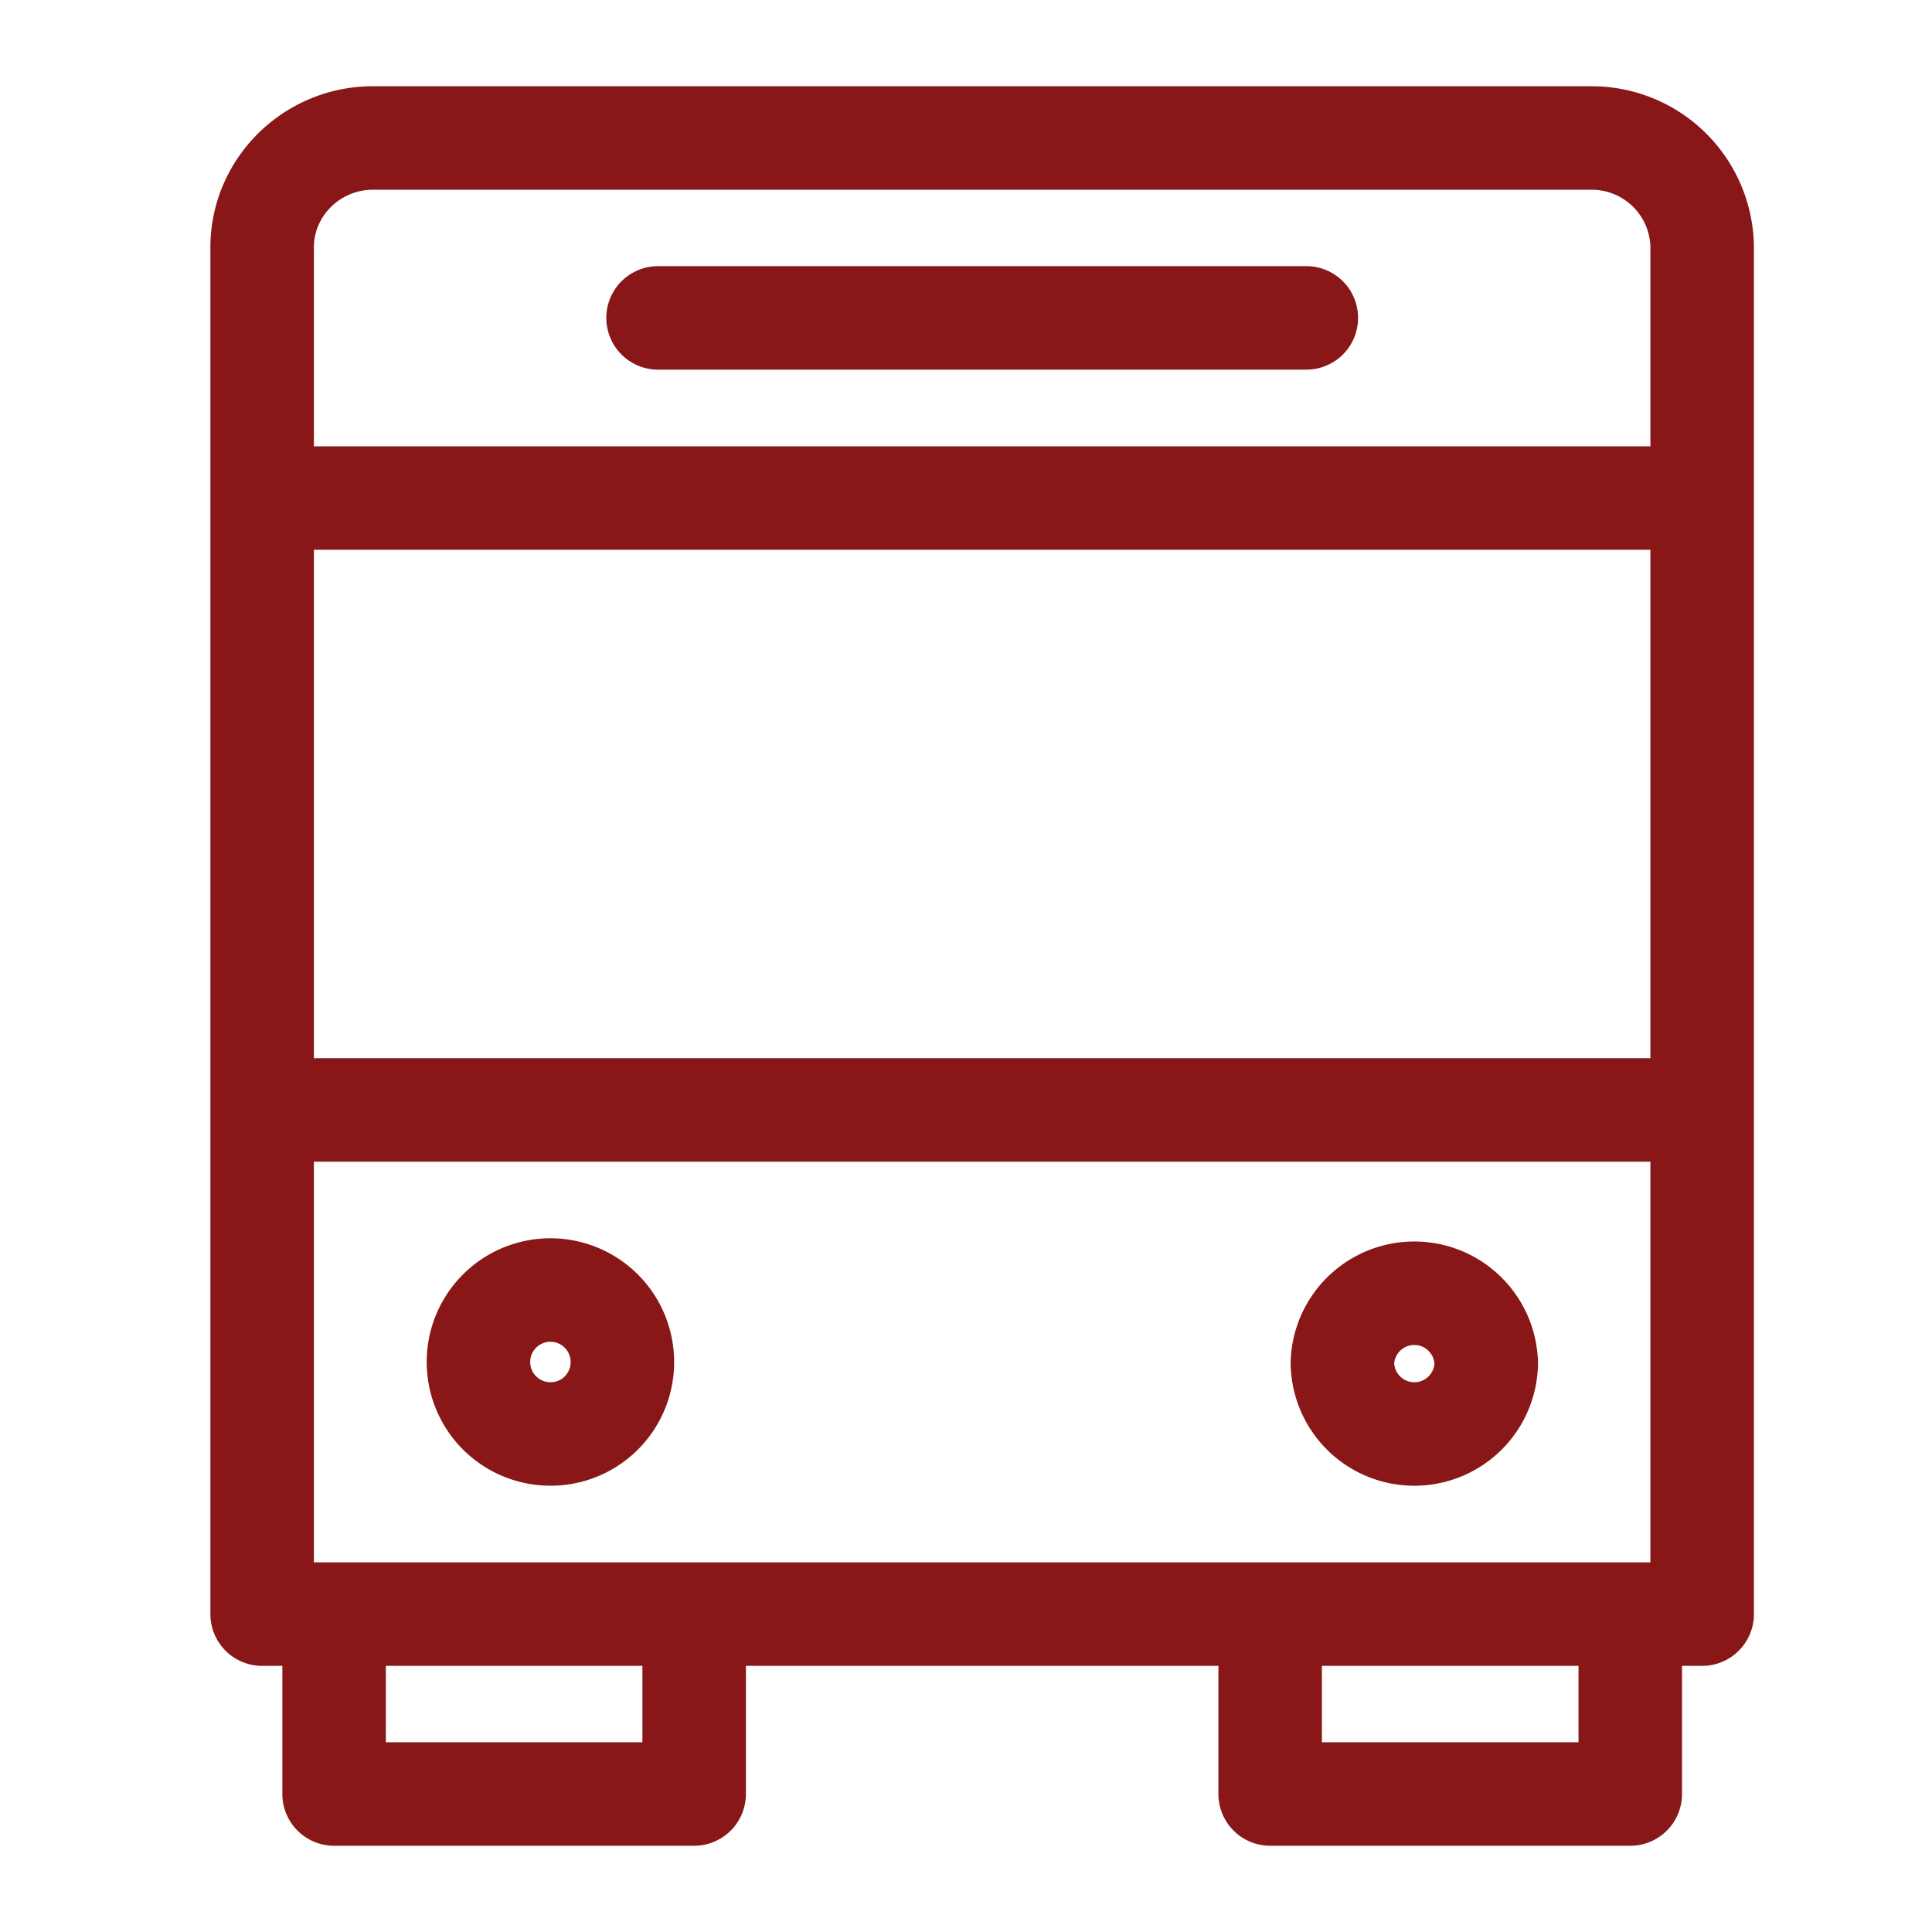
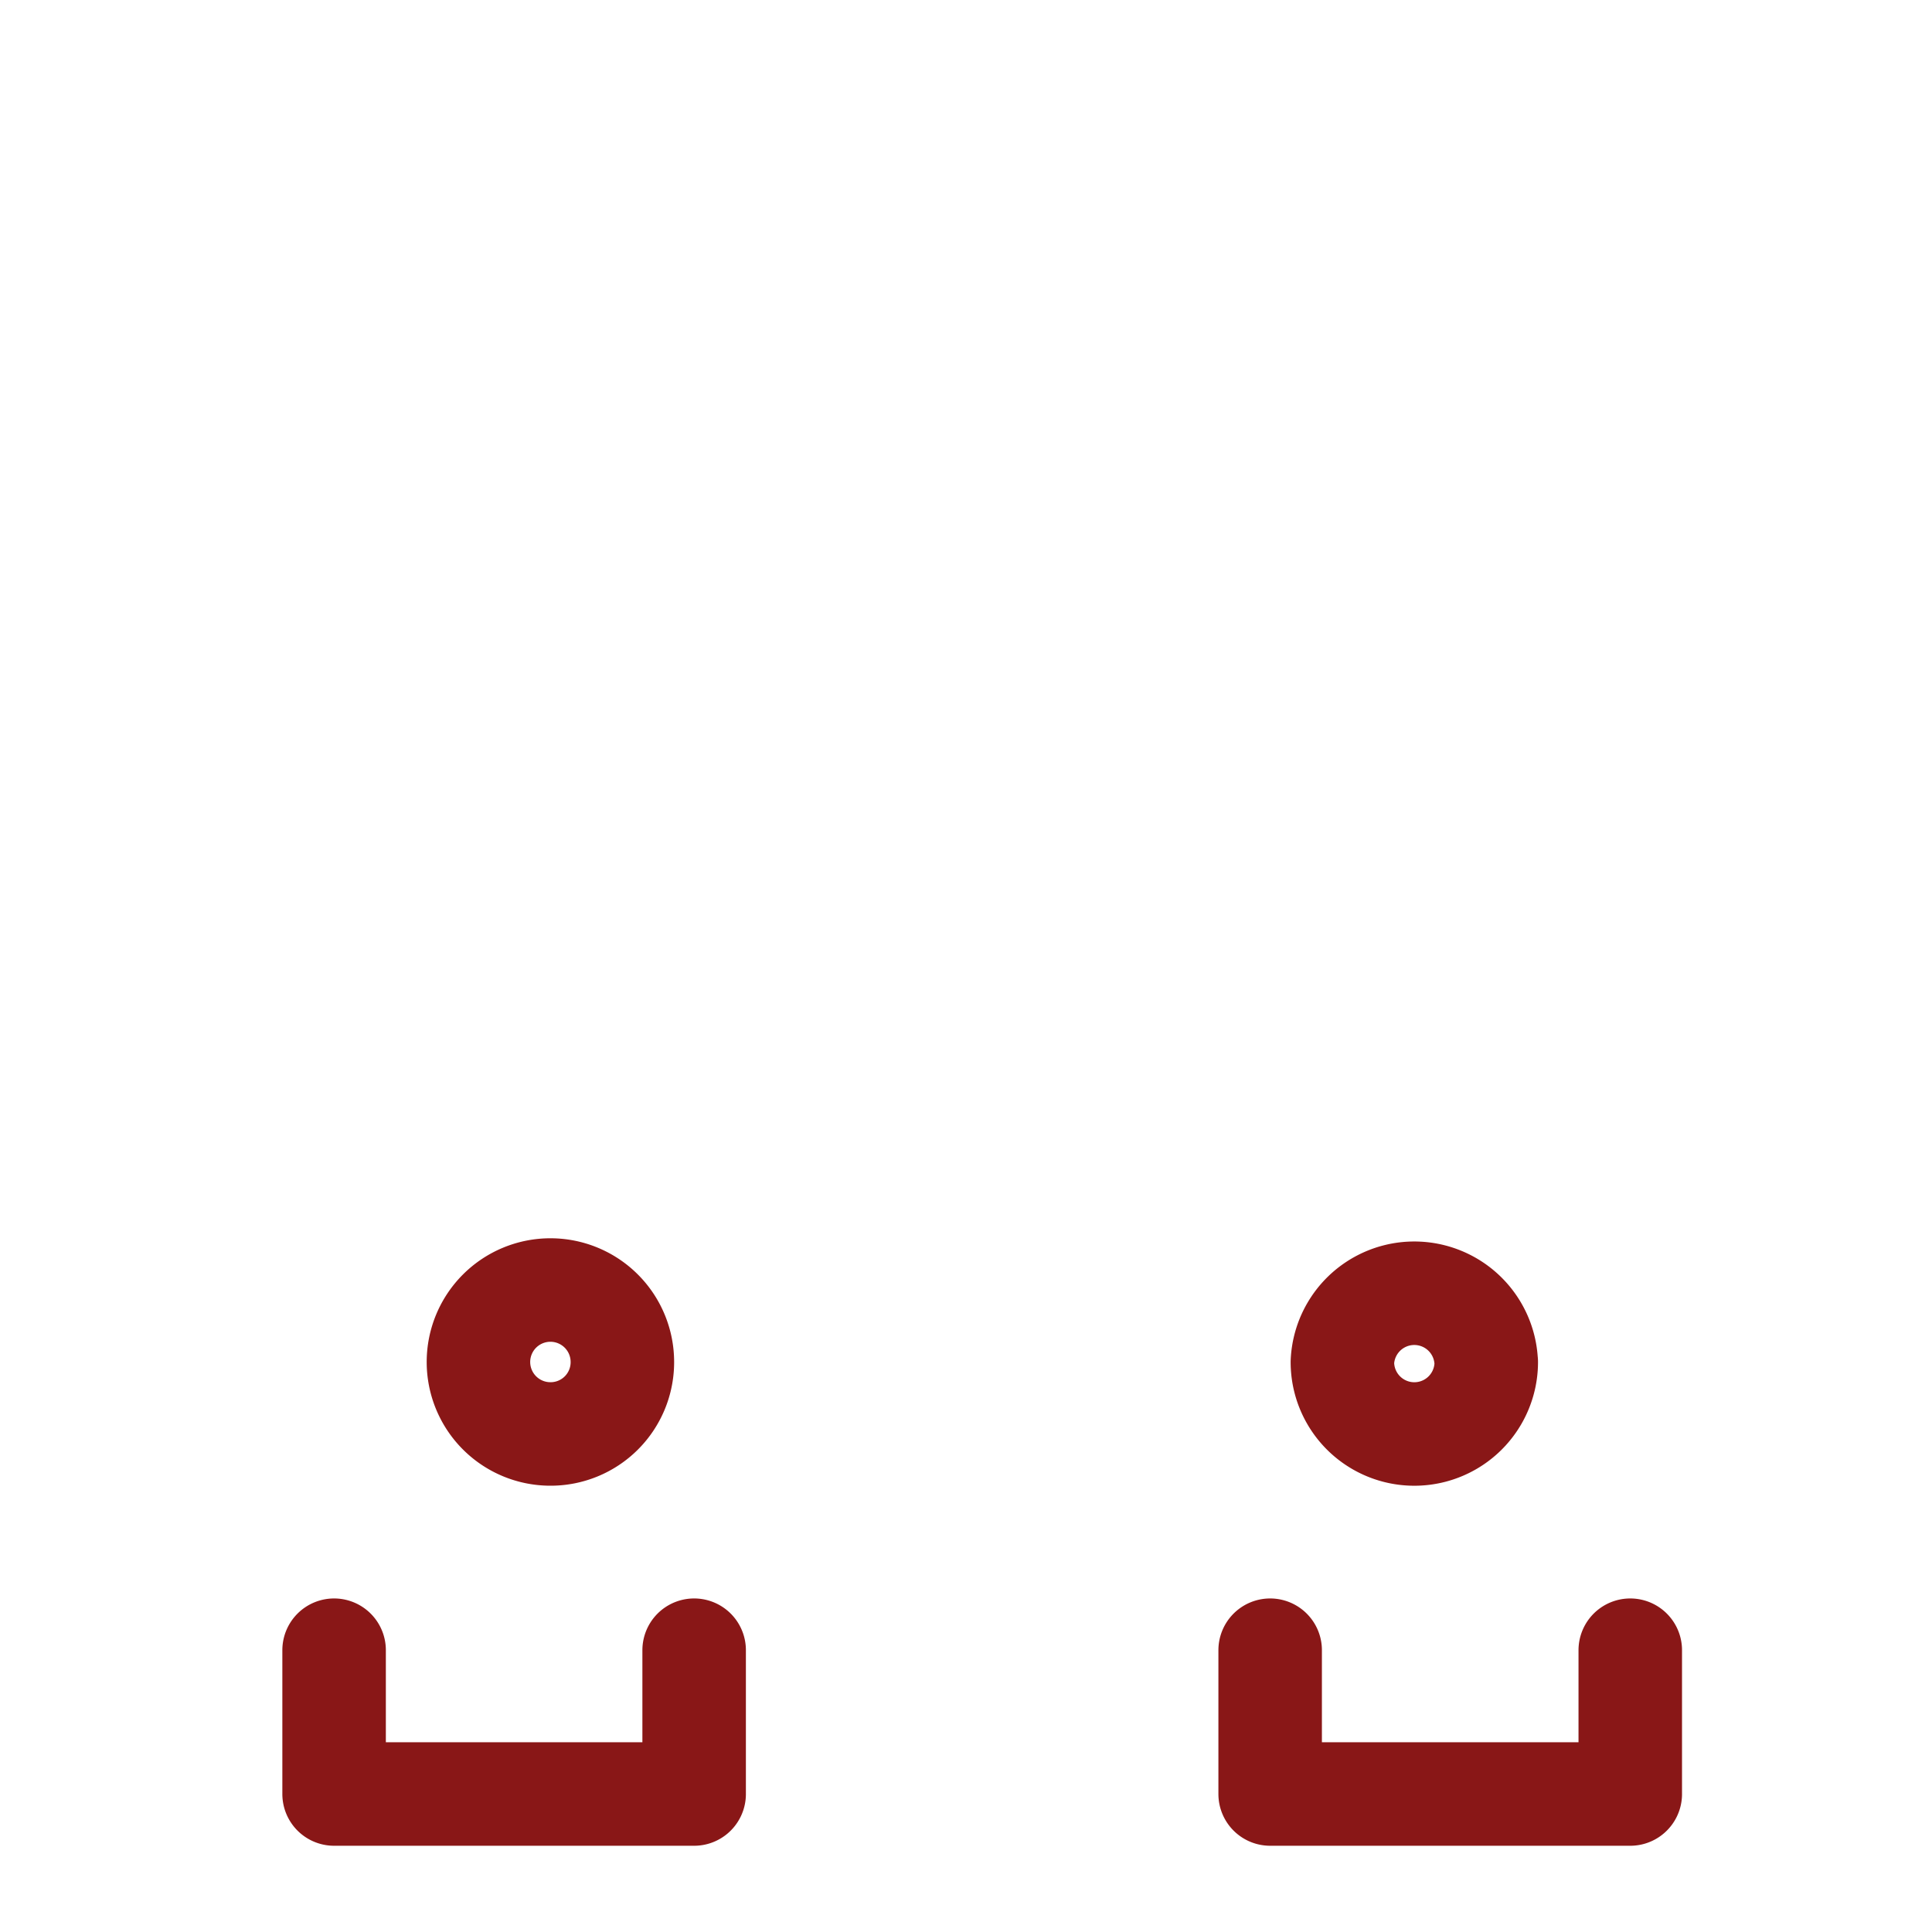
<svg xmlns="http://www.w3.org/2000/svg" width="28" height="28" fill="none">
-   <path d="M24.669 23.393H3.799m0 0V3.585C3.799 2.713 4.52 2 5.404 2h17.66a1.6 1.6 0 0 1 1.605 1.585v19.808m-.033-7.307H3.83m-.031-8.868h20.87M9.537 4.607h9.395" stroke="#891717" stroke-width="1.5" stroke-linecap="round" stroke-linejoin="round" />
  <path d="M21.54 19.74a1.04 1.04 0 1 1-2.085 0 1.043 1.043 0 0 1 2.084 0Zm-12.52 0a1.04 1.04 0 0 1-1.042 1.042A1.043 1.043 0 1 1 9.02 19.74Zm1.04 4.176V26H4.842v-2.084m18.785 0V26h-5.219v-2.084" stroke="#891717" stroke-width="1.5" stroke-linecap="round" stroke-linejoin="round" />
</svg>